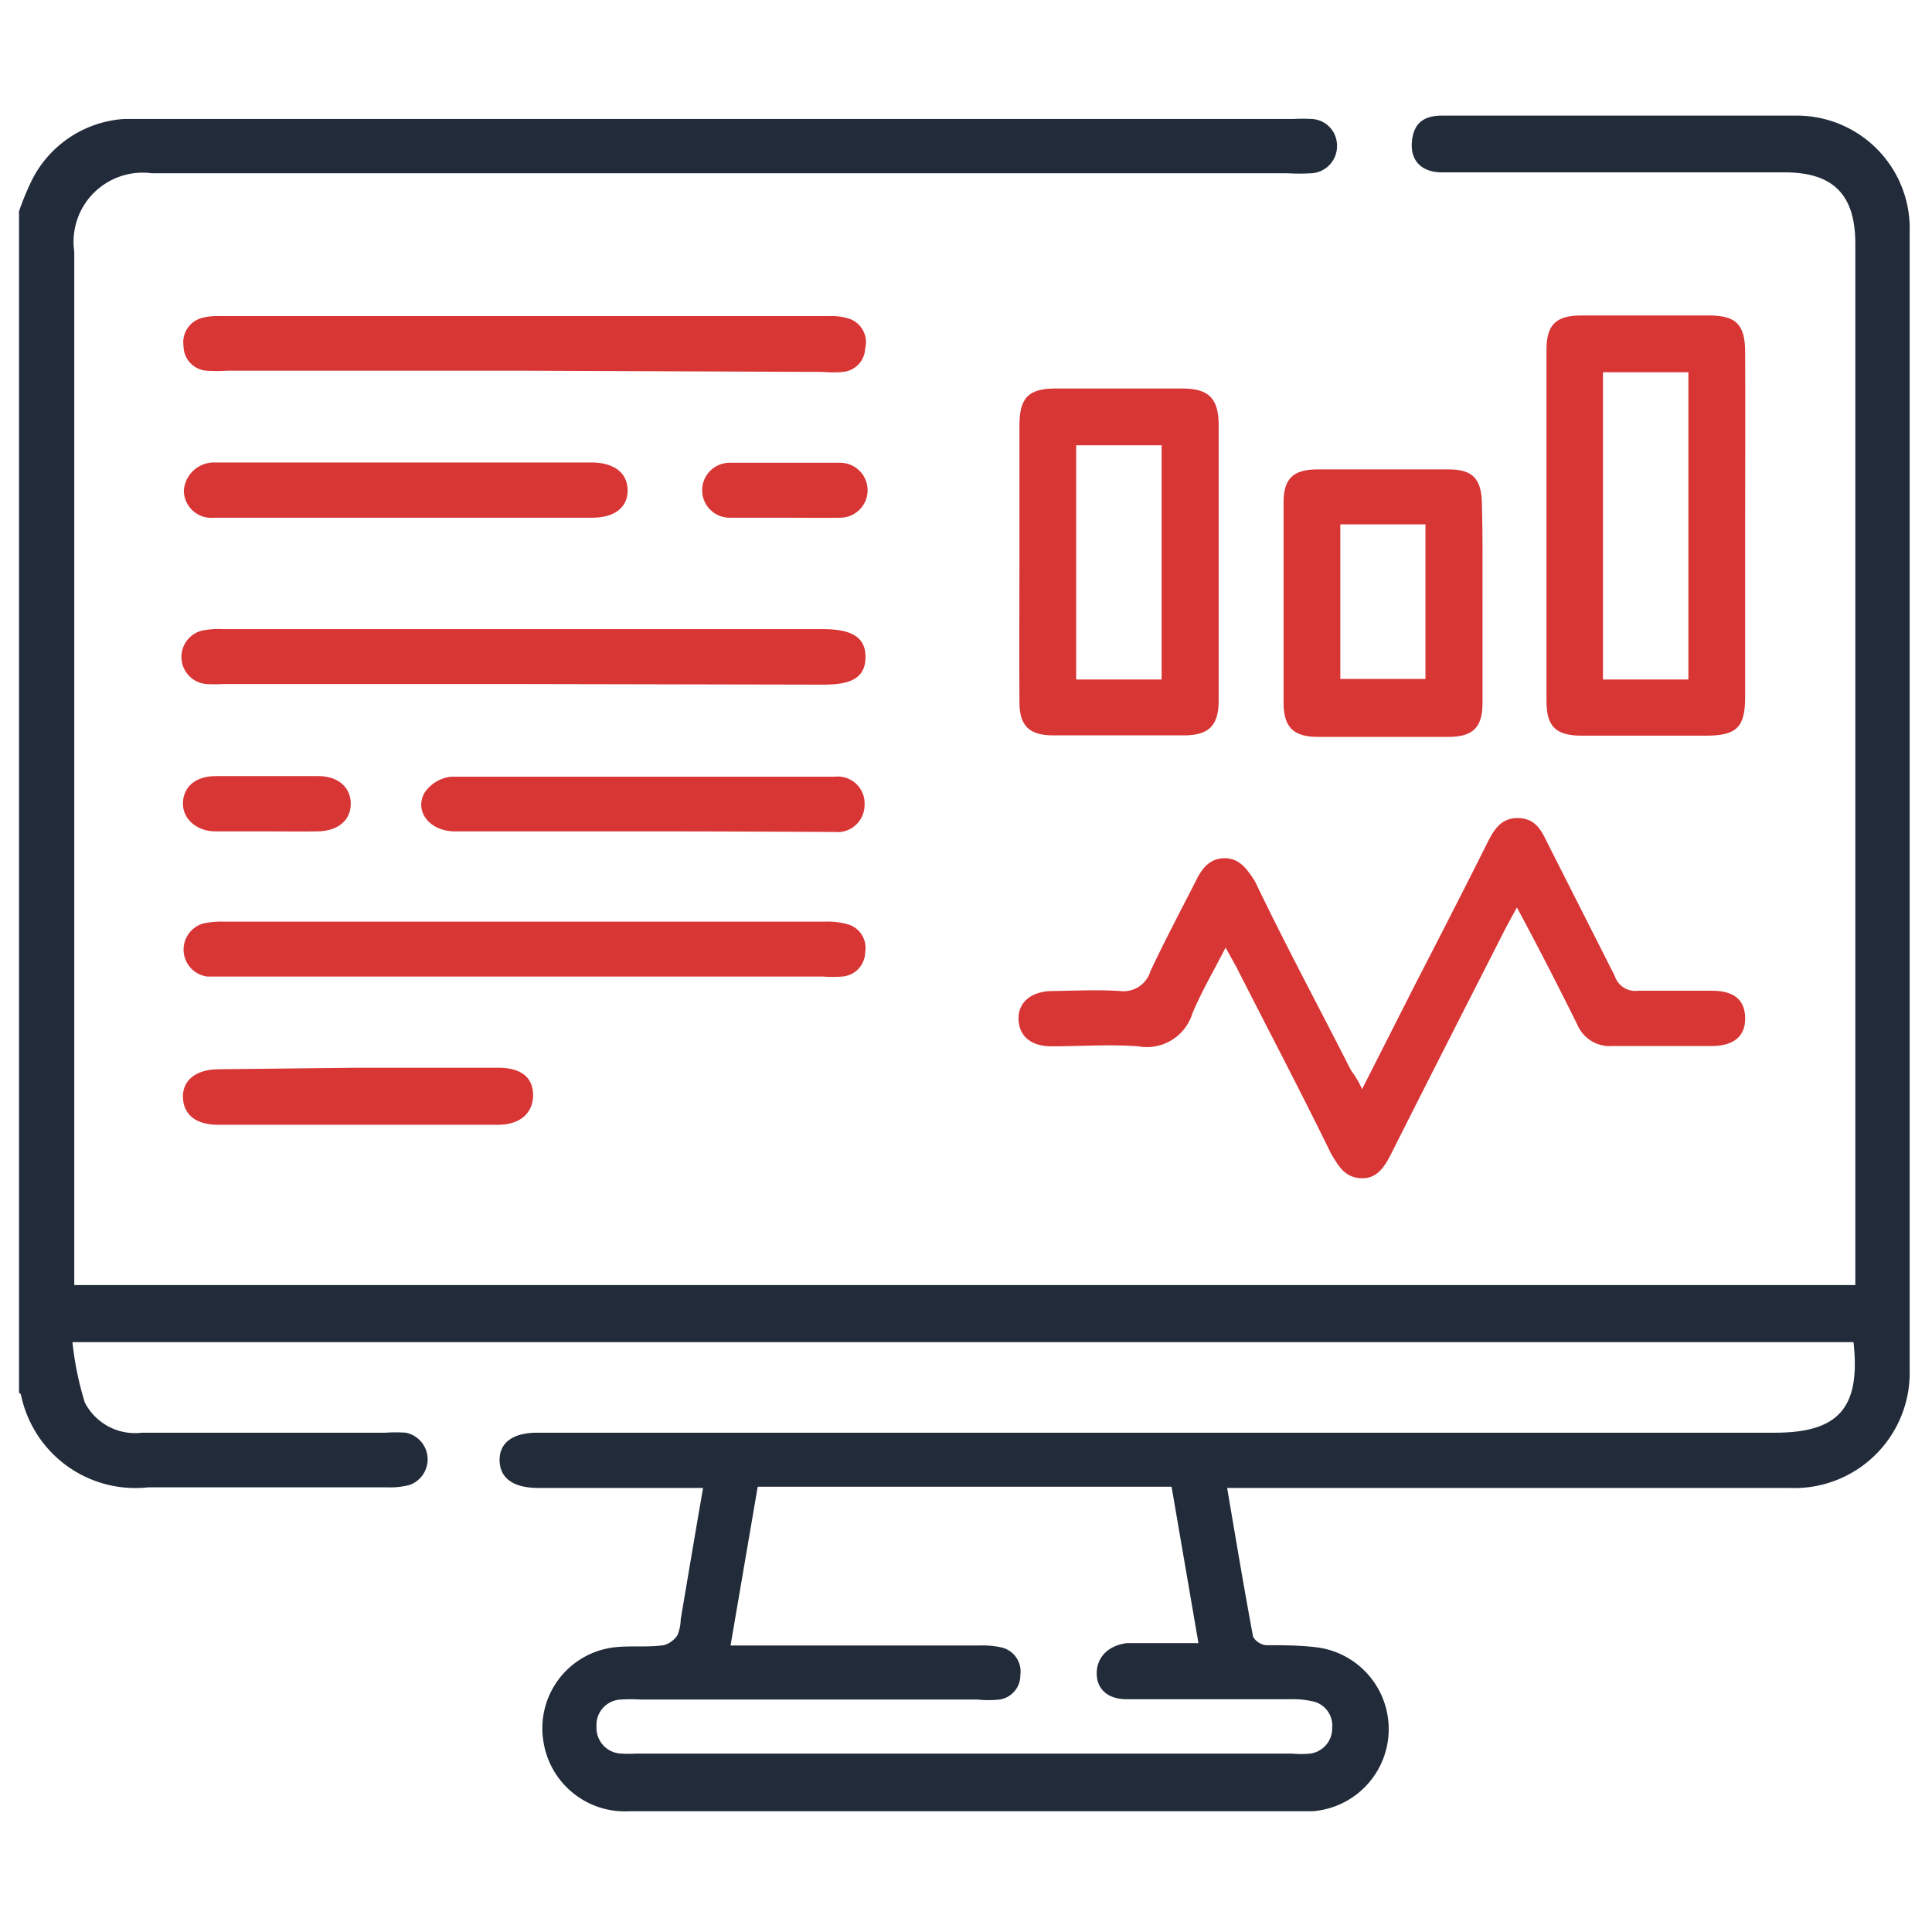
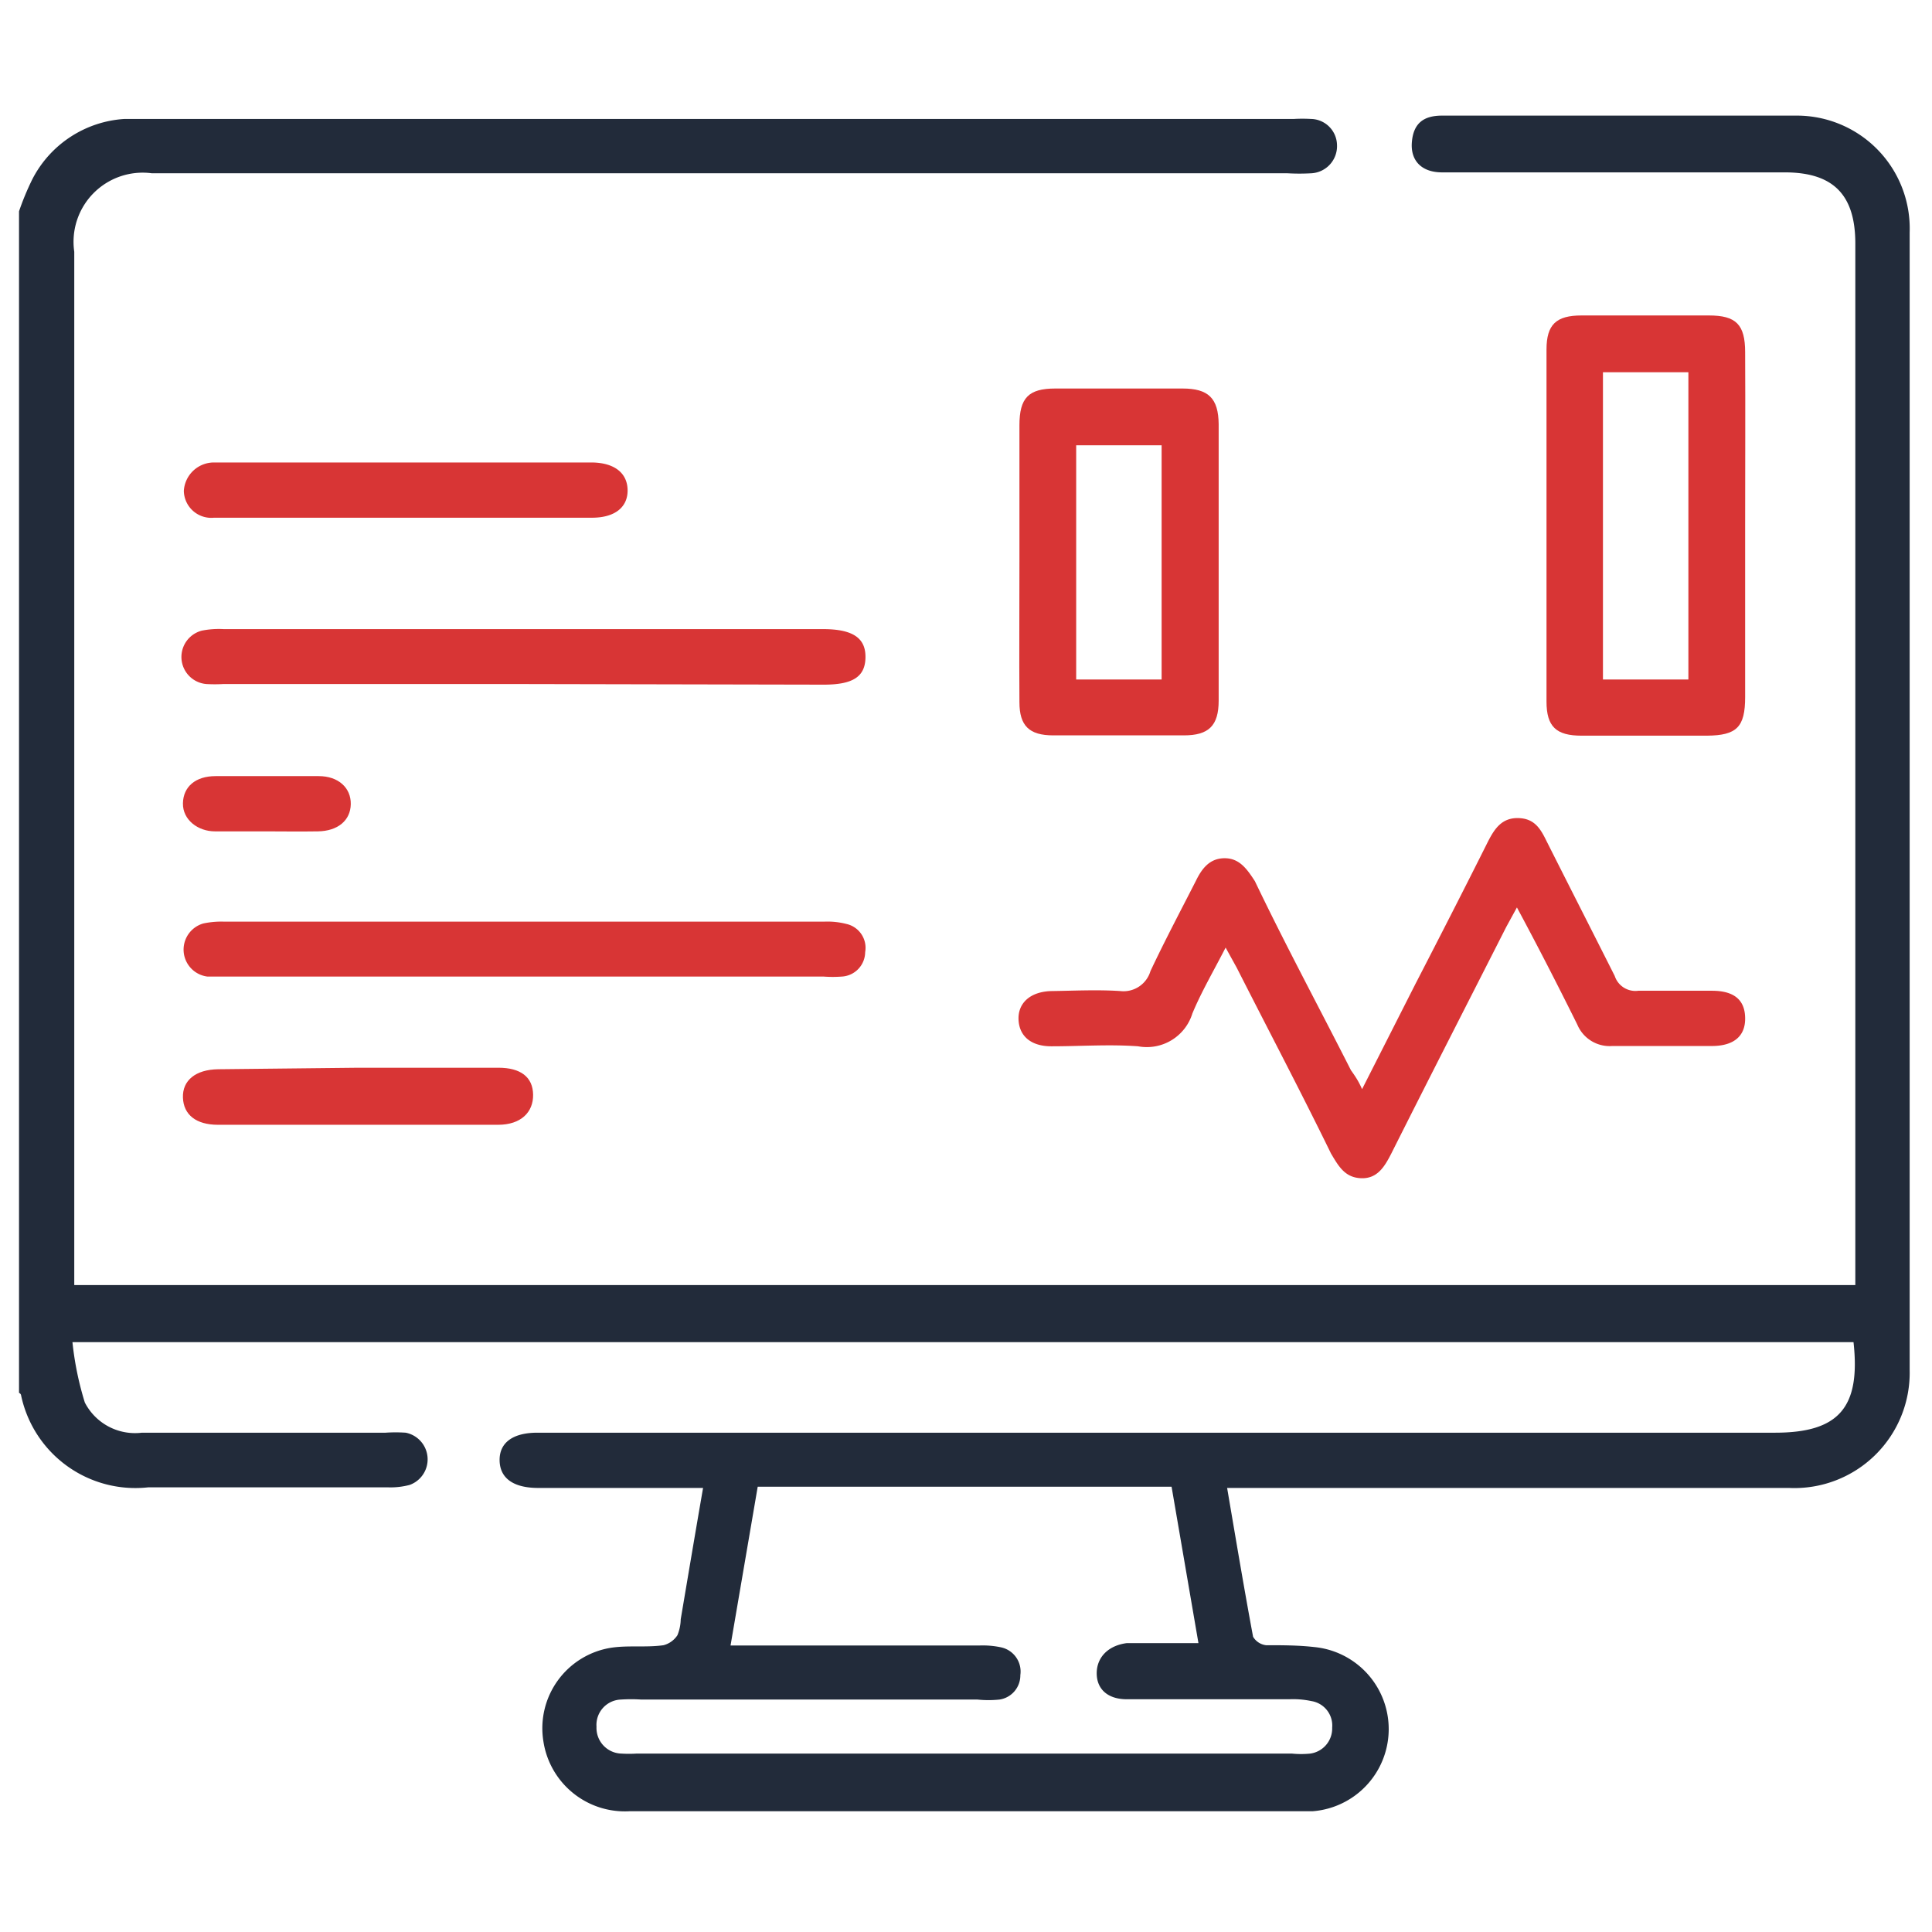
<svg xmlns="http://www.w3.org/2000/svg" id="Layer_1" data-name="Layer 1" width="64" height="64" viewBox="0 0 64 64">
  <defs>
    <style>
      .cls-1 {
        fill: #222b3a;
      }

      .cls-2 {
        fill: #d83535;
      }
    </style>
  </defs>
  <path class="cls-1" d="M.63,7a9.07,9.07,0,0,1,.44-1.06,3.69,3.69,0,0,1,3.06-2c.25,0,.49,0,.74,0h38a5,5,0,0,1,.55,0,.88.88,0,0,1,.87.86.9.9,0,0,1-.85.94,7,7,0,0,1-.79,0c-12.54,0-25.08,0-37.62,0a2.29,2.29,0,0,0-2.57,2.6c0,11.15,0,22.31,0,33.46v.77h59V8.07c0-1.62-.73-2.36-2.34-2.36H47.77c-.68,0-1.05-.39-1-1s.37-.88,1-.88c3.92,0,7.83,0,11.74,0a3.74,3.74,0,0,1,3.75,3.87V45.38a3.82,3.82,0,0,1-4,3.91H40.65c.29,1.7.56,3.32.86,4.93a.58.58,0,0,0,.43.28c.53,0,1.06,0,1.59.06A2.73,2.73,0,0,1,43.48,60l-.43,0H20.85A2.73,2.73,0,0,1,18,57.68a2.7,2.7,0,0,1,2.27-3.1c.56-.08,1.14,0,1.71-.08a.79.79,0,0,0,.46-.33,1.47,1.47,0,0,0,.11-.53c.24-1.42.48-2.85.74-4.35H17.83c-.82,0-1.27-.32-1.28-.91s.44-.92,1.25-.92h41c2.11,0,2.84-.83,2.6-3h-59a10.32,10.32,0,0,0,.41,2,1.87,1.87,0,0,0,1.89,1h8.07a5,5,0,0,1,.67,0,.9.9,0,0,1,.13,1.73,2.49,2.49,0,0,1-.72.08H4.91A3.87,3.87,0,0,1,.7,46.23s0-.06-.07-.09ZM24.2,54.51h8.23a2.92,2.92,0,0,1,.73.06.82.82,0,0,1,.64.92.81.81,0,0,1-.69.81,3.58,3.58,0,0,1-.73,0H21.24a5,5,0,0,0-.67,0,.84.84,0,0,0-.81.9.85.85,0,0,0,.83.89,4,4,0,0,0,.49,0H42.8a3,3,0,0,0,.6,0,.84.84,0,0,0,.73-.86.82.82,0,0,0-.69-.88,2.92,2.92,0,0,0-.73-.06c-1.79,0-3.58,0-5.38,0-.64,0-1-.34-1-.86s.37-.92,1-1h2.37l-.89-5.18H25.1Z" />
  <path class="cls-2" d="M45.12,36.08l1.76-3.47c.81-1.57,1.62-3.15,2.41-4.73.22-.43.46-.79,1-.78s.74.35.94.76c.75,1.49,1.52,3,2.26,4.47a.72.72,0,0,0,.78.49c.81,0,1.63,0,2.44,0s1.11.37,1.1.95-.41.88-1.1.88c-1.1,0-2.2,0-3.3,0a1.16,1.16,0,0,1-1.16-.71c-.63-1.27-1.28-2.54-2-3.88l-.35.64c-1.27,2.5-2.55,5-3.81,7.51-.22.43-.46.84-1,.82s-.75-.4-1-.82c-1-2.05-2.08-4.1-3.12-6.15l-.37-.67c-.4.78-.8,1.46-1.1,2.18a1.58,1.58,0,0,1-1.8,1.09c-.95-.07-1.91,0-2.87,0-.68,0-1.07-.34-1.09-.89s.4-.93,1.11-.94,1.51-.05,2.26,0a.93.93,0,0,0,1-.66c.47-1,1-2,1.51-3,.2-.41.46-.74.95-.74s.74.36,1,.76c1,2.09,2.12,4.17,3.18,6.26C44.87,35.62,45,35.8,45.12,36.08Z" />
  <path class="cls-2" d="M57.81,17.41v5.68c0,1-.28,1.27-1.26,1.28H52.39c-.84,0-1.16-.3-1.16-1.13,0-3.89,0-7.77,0-11.66,0-.83.32-1.13,1.16-1.13h4.22c.9,0,1.2.3,1.2,1.22C57.82,13.58,57.81,15.5,57.81,17.41Zm-1.88,5.1V12.33H53.1V22.51Z" />
  <path class="cls-2" d="M33.77,18.61V14.09c0-.91.3-1.22,1.19-1.22h4.21c.86,0,1.19.32,1.2,1.18v9.16c0,.83-.33,1.15-1.15,1.15-1.44,0-2.89,0-4.33,0-.8,0-1.12-.32-1.12-1.1C33.76,21.71,33.77,20.16,33.77,18.61Zm4.71,3.9V14.75H35.65v7.76Z" />
-   <path class="cls-2" d="M49.11,20c0,1.1,0,2.2,0,3.3,0,.8-.33,1.11-1.12,1.11-1.44,0-2.89,0-4.34,0-.79,0-1.12-.31-1.13-1.1q0-3.35,0-6.67c0-.77.31-1.08,1.08-1.09H48c.79,0,1.08.32,1.09,1.14C49.12,17.75,49.11,18.85,49.11,20ZM44.4,17.37v5.12h2.82V17.37Z" />
  <path class="cls-2" d="M17.39,22.66h-10a5,5,0,0,1-.55,0,.9.9,0,0,1-.15-1.77,2.88,2.88,0,0,1,.72-.05H27.26c1,0,1.42.3,1.41.94s-.42.9-1.38.9Z" />
  <path class="cls-2" d="M17.38,32.35H7.48c-.2,0-.41,0-.61,0a.9.9,0,0,1-.13-1.76,2.9,2.9,0,0,1,.66-.06H27.32a2.52,2.52,0,0,1,.73.08.81.81,0,0,1,.61.93.82.82,0,0,1-.77.81,4.12,4.12,0,0,1-.61,0Z" />
-   <path class="cls-2" d="M17.36,12.28H7.52a5,5,0,0,1-.67,0,.82.82,0,0,1-.77-.82.83.83,0,0,1,.62-.93,2,2,0,0,1,.54-.06H27.47a2,2,0,0,1,.6.07.82.82,0,0,1,.59,1,.81.81,0,0,1-.73.78,3.76,3.76,0,0,1-.67,0Z" />
  <path class="cls-2" d="M13.38,17.15c-2.1,0-4.2,0-6.29,0a.91.91,0,0,1-1-.89,1,1,0,0,1,1-.94H19.58c.76,0,1.2.34,1.21.91s-.42.92-1.18.92Z" />
-   <path class="cls-2" d="M21.31,27.54c-2.08,0-4.16,0-6.24,0-.84,0-1.36-.67-1-1.29a1.22,1.22,0,0,1,.87-.52q6.35,0,12.7,0a.89.89,0,0,1,1,.93.9.9,0,0,1-1,.9C25.54,27.55,23.42,27.54,21.31,27.54Z" />
  <path class="cls-2" d="M11.87,35.37h4.64c.74,0,1.14.31,1.15.89s-.4,1-1.16,1H7.22c-.72,0-1.14-.33-1.16-.9s.42-.93,1.17-.94Z" />
  <path class="cls-2" d="M8.82,27.54c-.57,0-1.14,0-1.7,0s-1.07-.38-1.06-.93.42-.9,1.08-.9q1.71,0,3.42,0c.65,0,1.07.39,1.06.93s-.43.89-1.09.9S9.39,27.54,8.82,27.54Z" />
-   <path class="cls-2" d="M26,17.15c-.61,0-1.22,0-1.83,0a.91.91,0,1,1,0-1.82q1.83,0,3.66,0a.91.91,0,1,1,0,1.82C27.13,17.16,26.54,17.15,26,17.15Z" />
</svg>